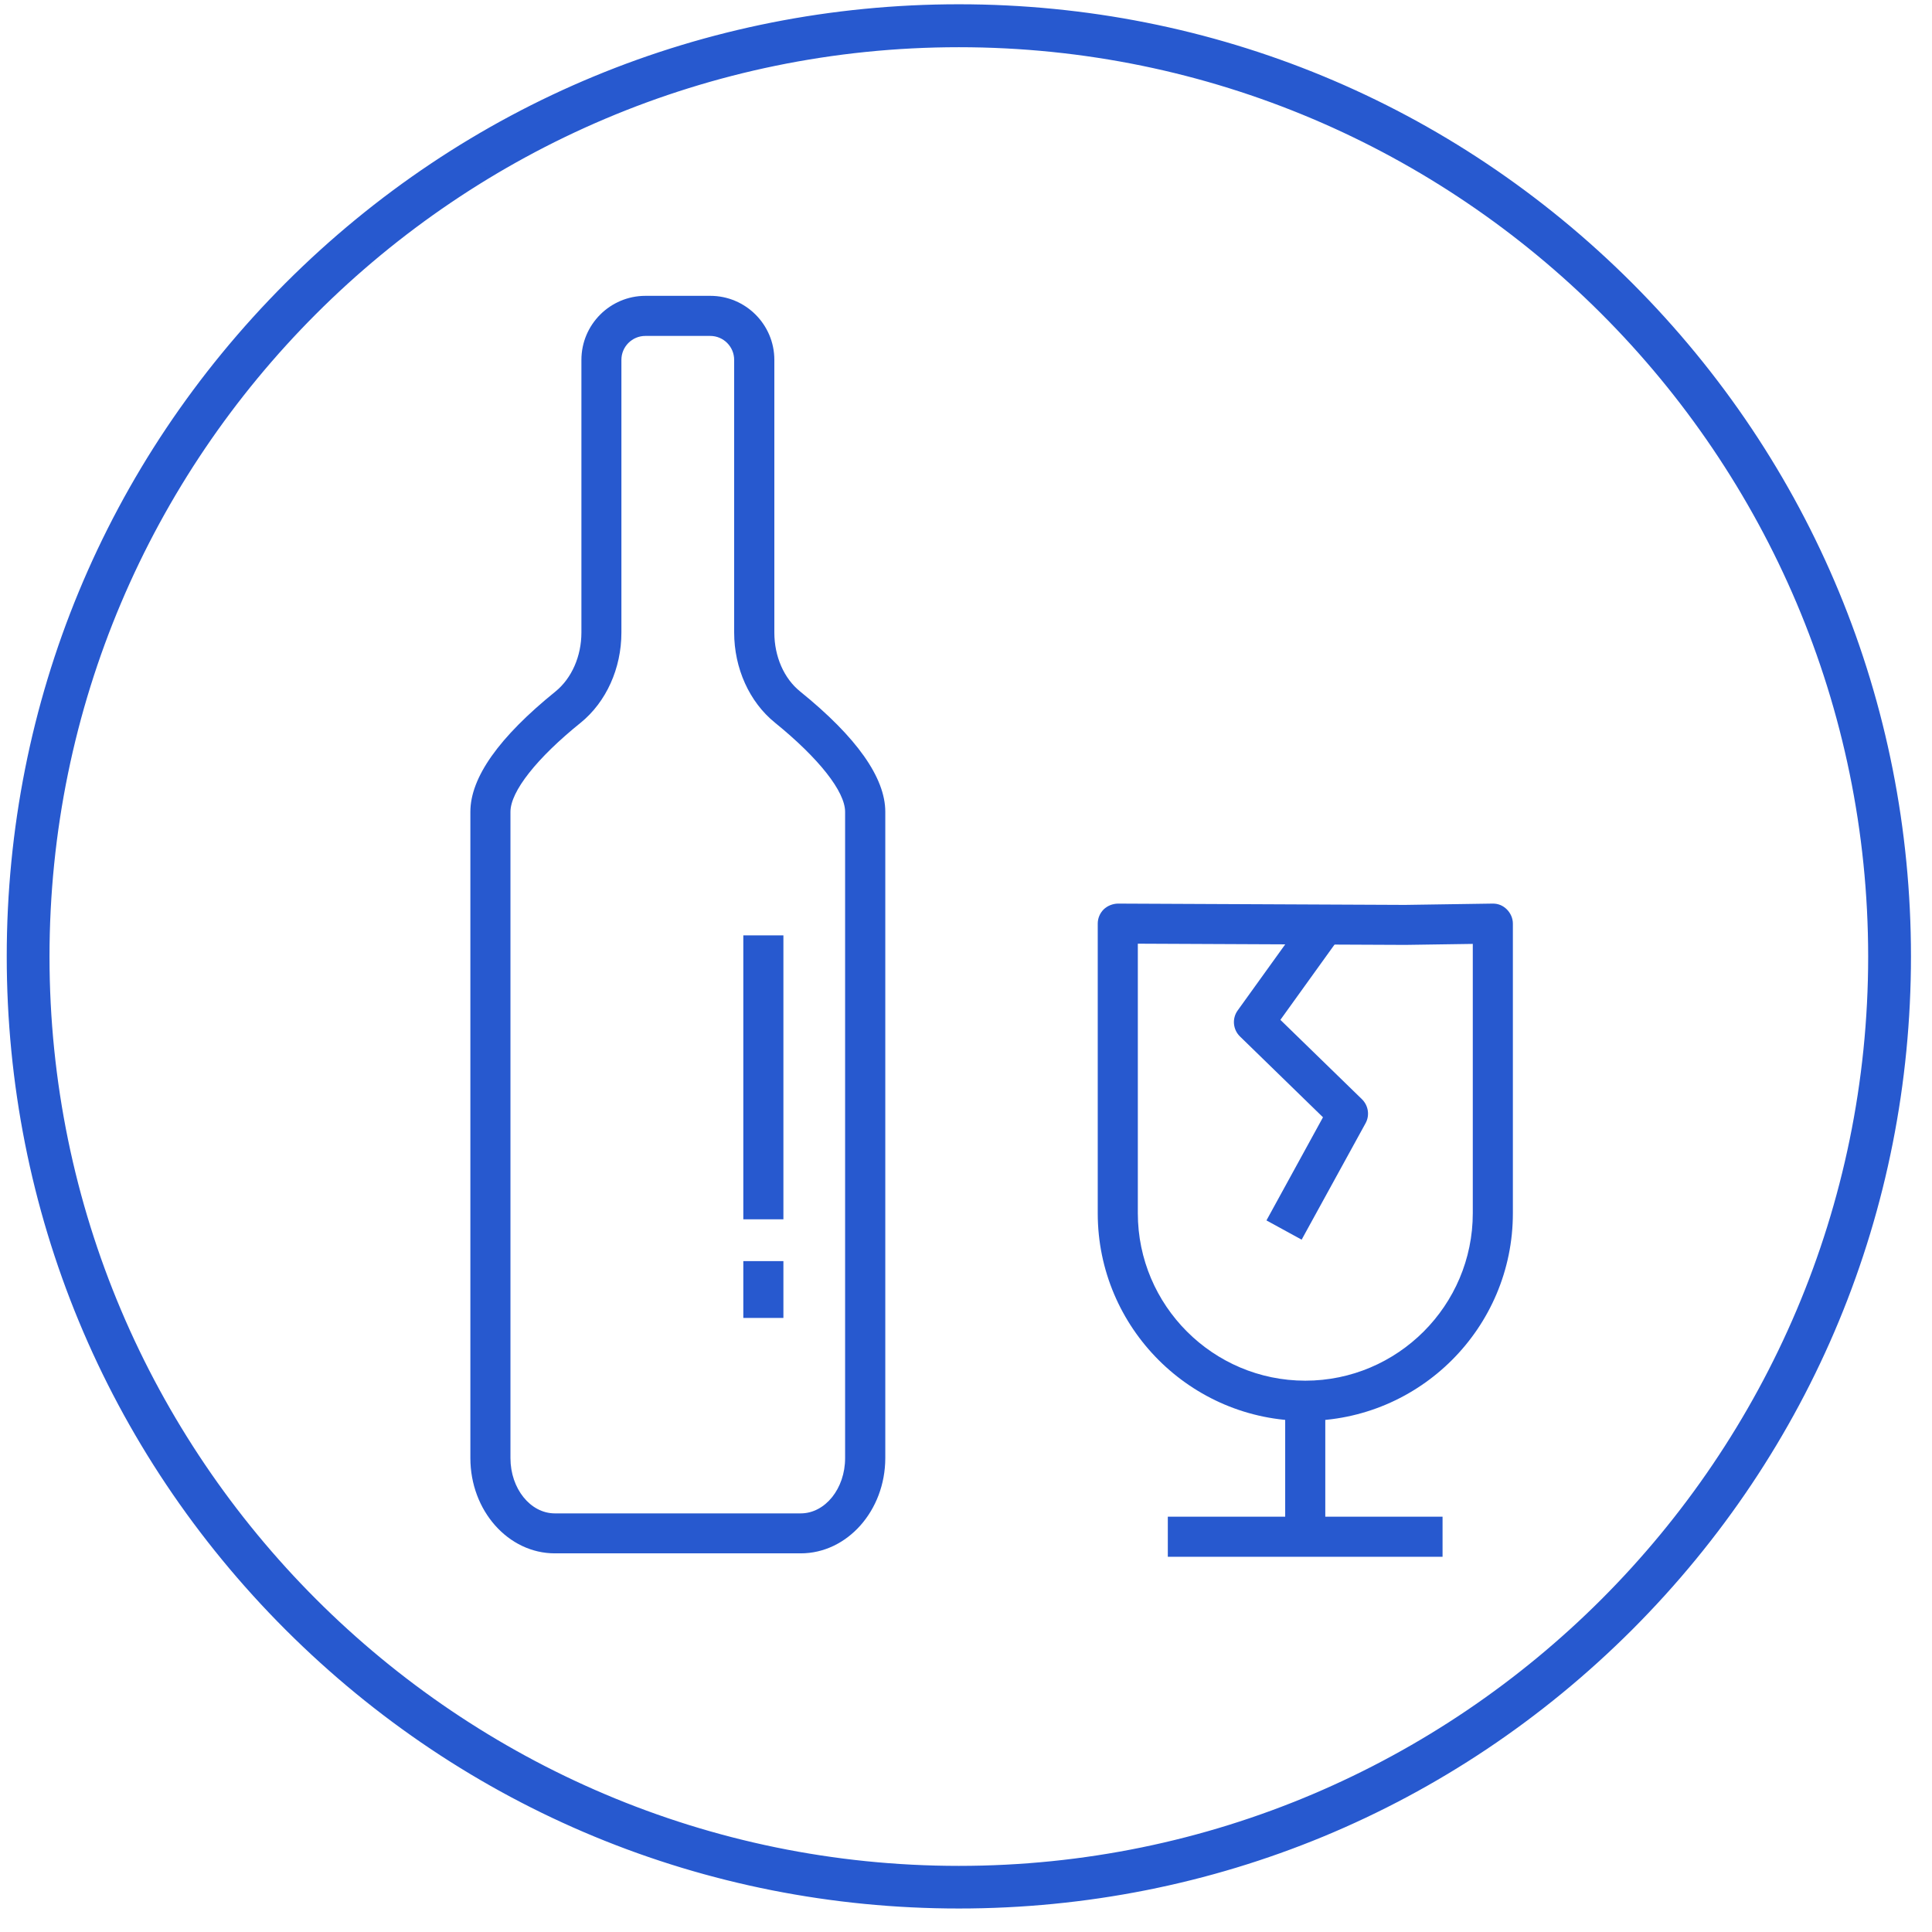
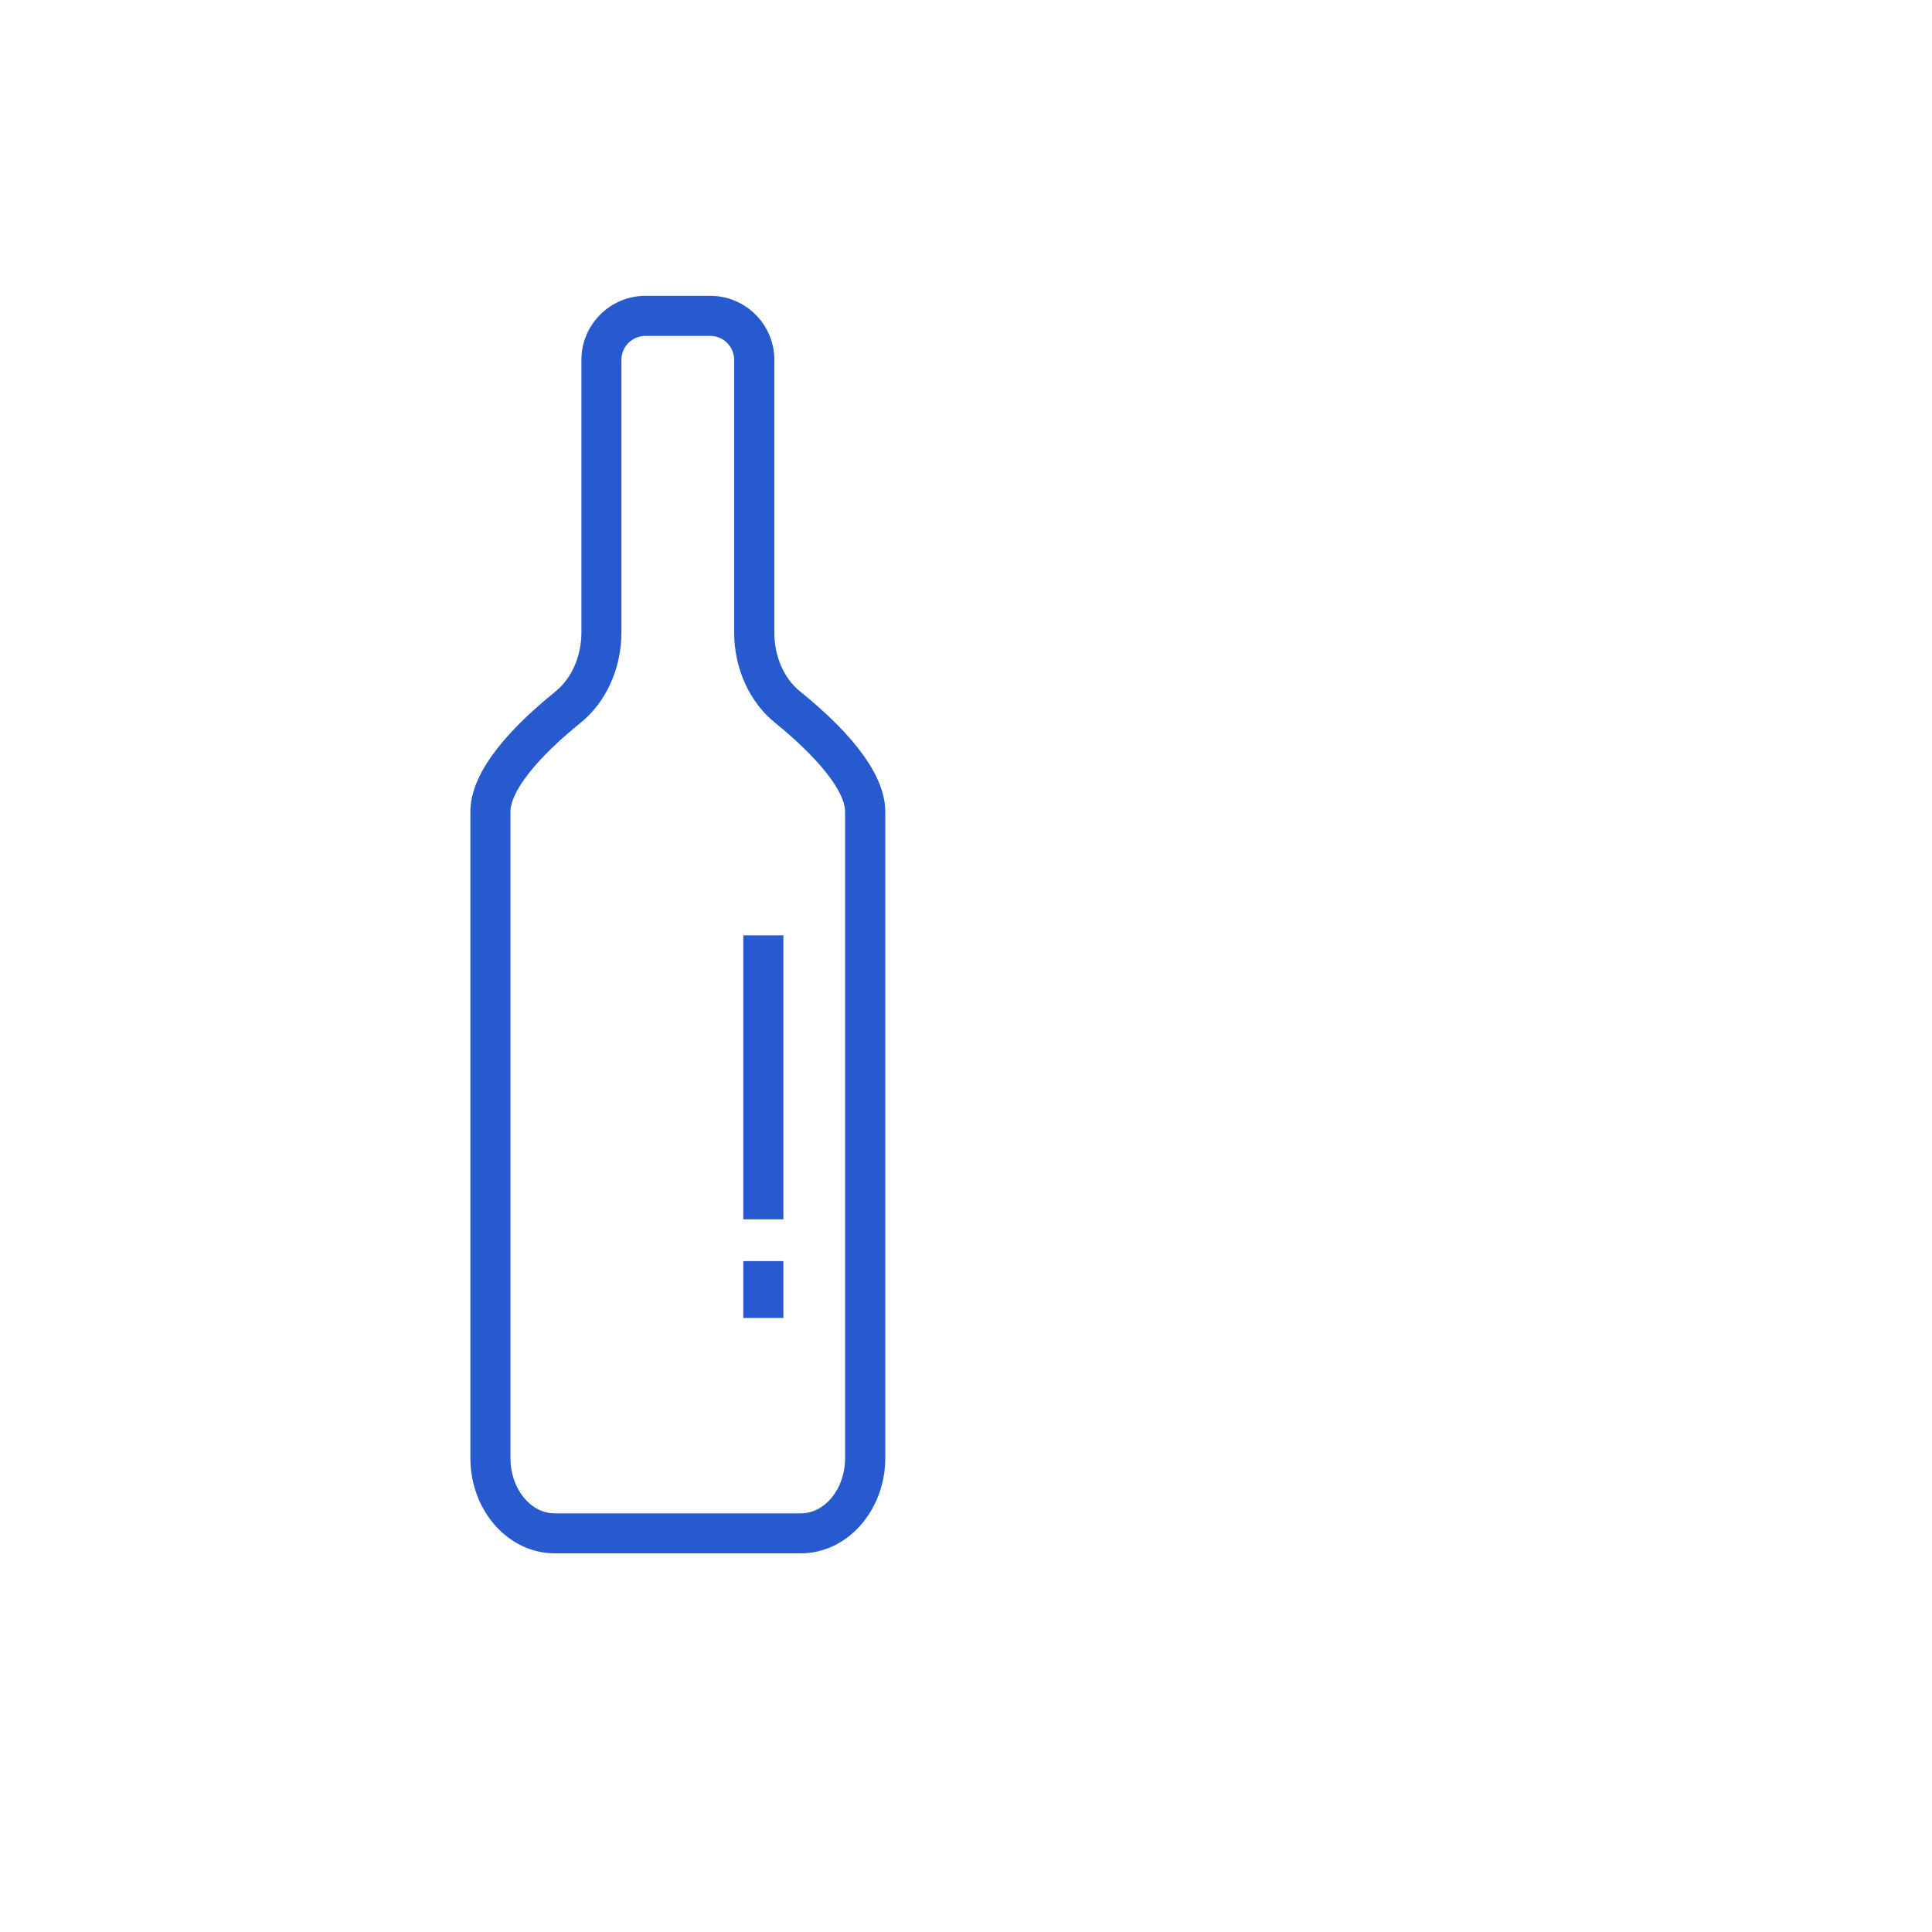
<svg xmlns="http://www.w3.org/2000/svg" width="80" height="80" viewBox="0 0 80 80" fill="none">
-   <path d="M39.704 78.829C29.226 78.829 19.375 74.749 11.963 67.343C4.557 59.937 0.477 50.08 0.477 39.602C0.477 29.124 4.557 19.274 11.963 11.861C19.369 4.455 29.226 0.375 39.704 0.375C50.182 0.375 60.032 4.455 67.444 11.861C74.85 19.274 78.931 29.124 78.931 39.602C78.931 50.08 74.85 59.93 67.444 67.343C60.032 74.749 50.182 78.829 39.704 78.829ZM39.704 1.757C18.835 1.757 1.852 18.733 1.852 39.609C1.852 60.478 18.828 77.46 39.704 77.46C60.573 77.46 77.555 60.478 77.555 39.609C77.548 18.733 60.573 1.757 39.704 1.757Z" fill="#2759CF" stroke="#2759CF" stroke-width="0.396" />
-   <path d="M54.877 58.005H53.217V63.637H54.877V58.005Z" fill="#2759CF" />
-   <path d="M59.733 62.803H48.357V64.463H59.733V62.803Z" fill="#2759CF" />
-   <path d="M54.05 58.835C49.31 58.835 45.455 54.98 45.455 50.24V38.246C45.455 38.026 45.542 37.815 45.7 37.657C45.858 37.503 46.082 37.42 46.289 37.416L58.179 37.47L61.802 37.416C62.039 37.412 62.238 37.499 62.396 37.657C62.553 37.815 62.645 38.026 62.645 38.246V50.24C62.645 54.98 58.789 58.835 54.05 58.835ZM47.115 39.076V50.236C47.115 54.058 50.228 57.171 54.05 57.171C57.872 57.171 60.985 54.058 60.985 50.236V39.085L58.196 39.126C58.192 39.126 58.183 39.126 58.179 39.126L47.115 39.076Z" fill="#2759CF" />
-   <path d="M53.898 51.332L52.441 50.535L54.782 46.264L51.346 42.919C51.051 42.633 51.009 42.172 51.25 41.84L54.155 37.802L55.504 38.773L53.018 42.23L56.396 45.517C56.662 45.779 56.724 46.185 56.546 46.509L53.898 51.332Z" fill="#2759CF" />
  <path d="M33.155 64.321H22.975C21.045 64.321 19.477 62.553 19.477 60.375V33.615C19.477 32.195 20.663 30.523 23.004 28.631C23.672 28.087 24.075 27.174 24.075 26.19V14.902C24.075 13.441 25.262 12.25 26.727 12.25H29.412C30.873 12.25 32.064 13.437 32.064 14.902V26.194C32.064 27.182 32.462 28.095 33.135 28.635C35.475 30.527 36.658 32.204 36.658 33.615V60.379C36.654 62.553 35.081 64.321 33.155 64.321ZM26.723 13.91C26.175 13.91 25.731 14.354 25.731 14.902V26.194C25.731 27.676 25.1 29.07 24.046 29.925C22.224 31.394 21.137 32.772 21.137 33.615V60.379C21.137 61.64 21.962 62.666 22.975 62.666H33.155C34.168 62.666 34.994 61.64 34.994 60.379V33.615C34.994 32.776 33.907 31.399 32.085 29.921C31.03 29.066 30.4 27.672 30.4 26.19V14.902C30.4 14.354 29.956 13.91 29.408 13.91H26.723Z" fill="#2759CF" />
  <path d="M32.439 38.732H30.779V50.489H32.439V38.732Z" fill="#2759CF" />
  <path d="M32.439 52.22H30.779V54.573H32.439V52.22Z" fill="#2759CF" />
</svg>